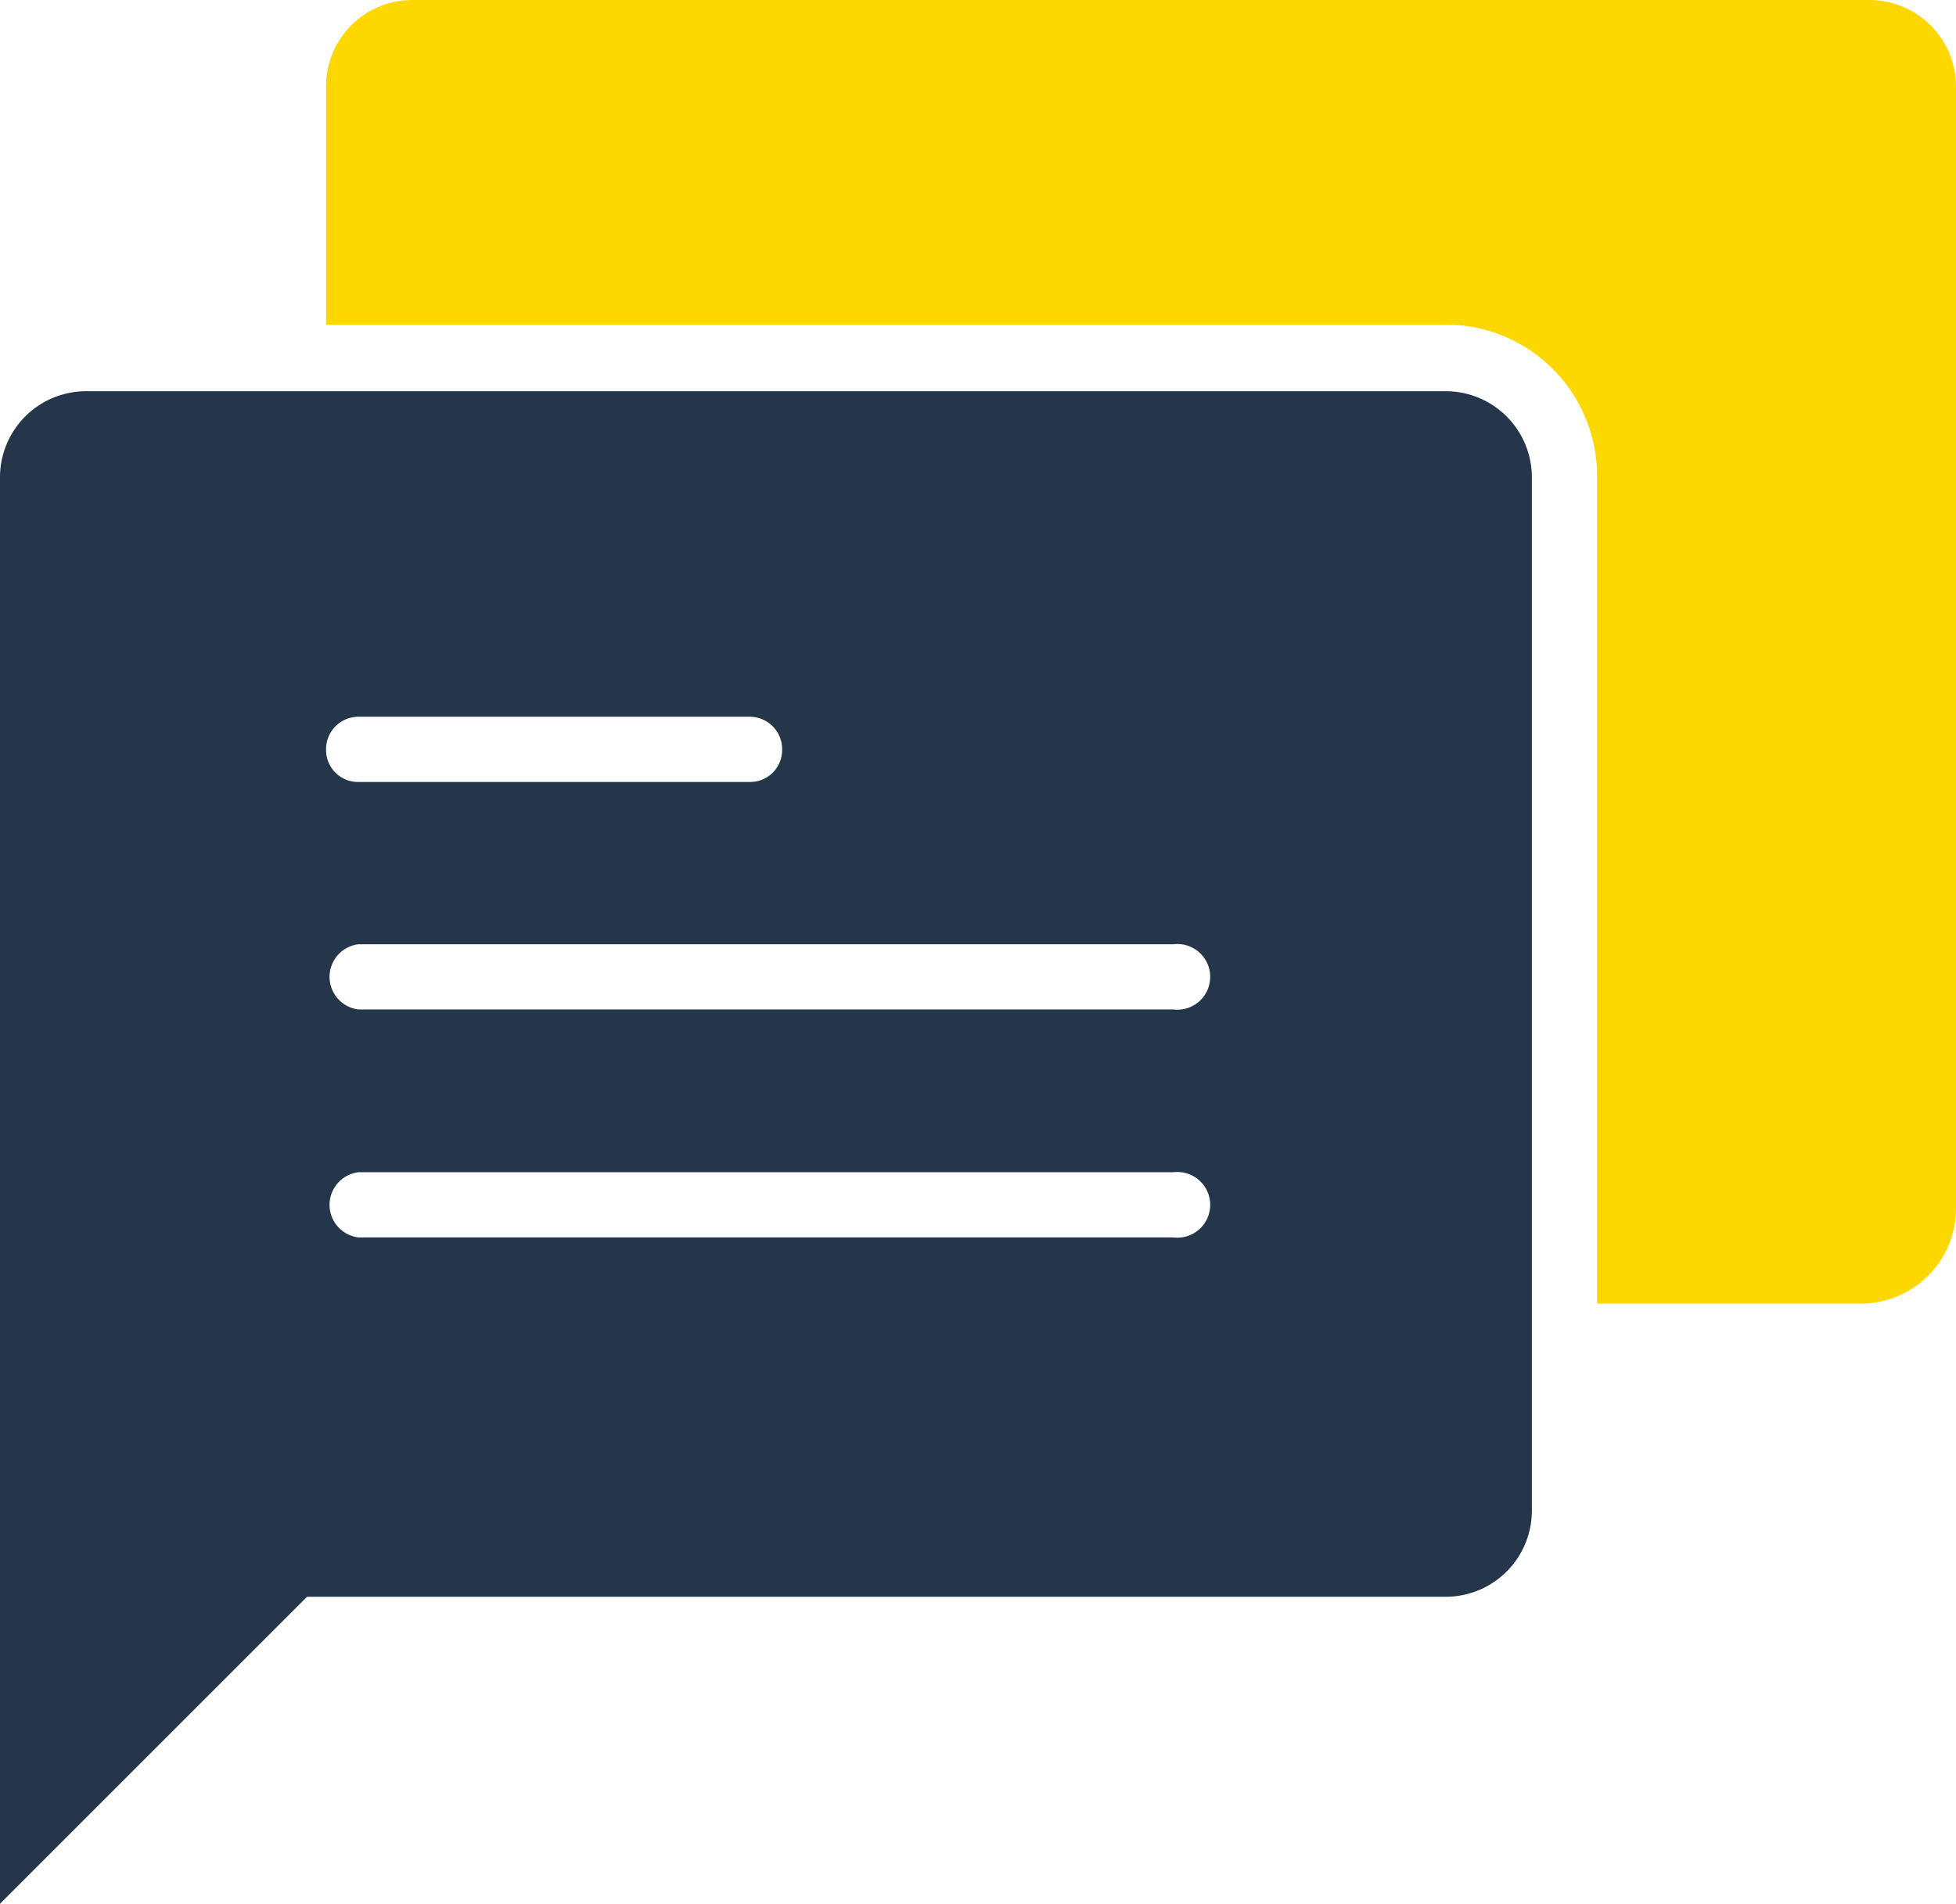
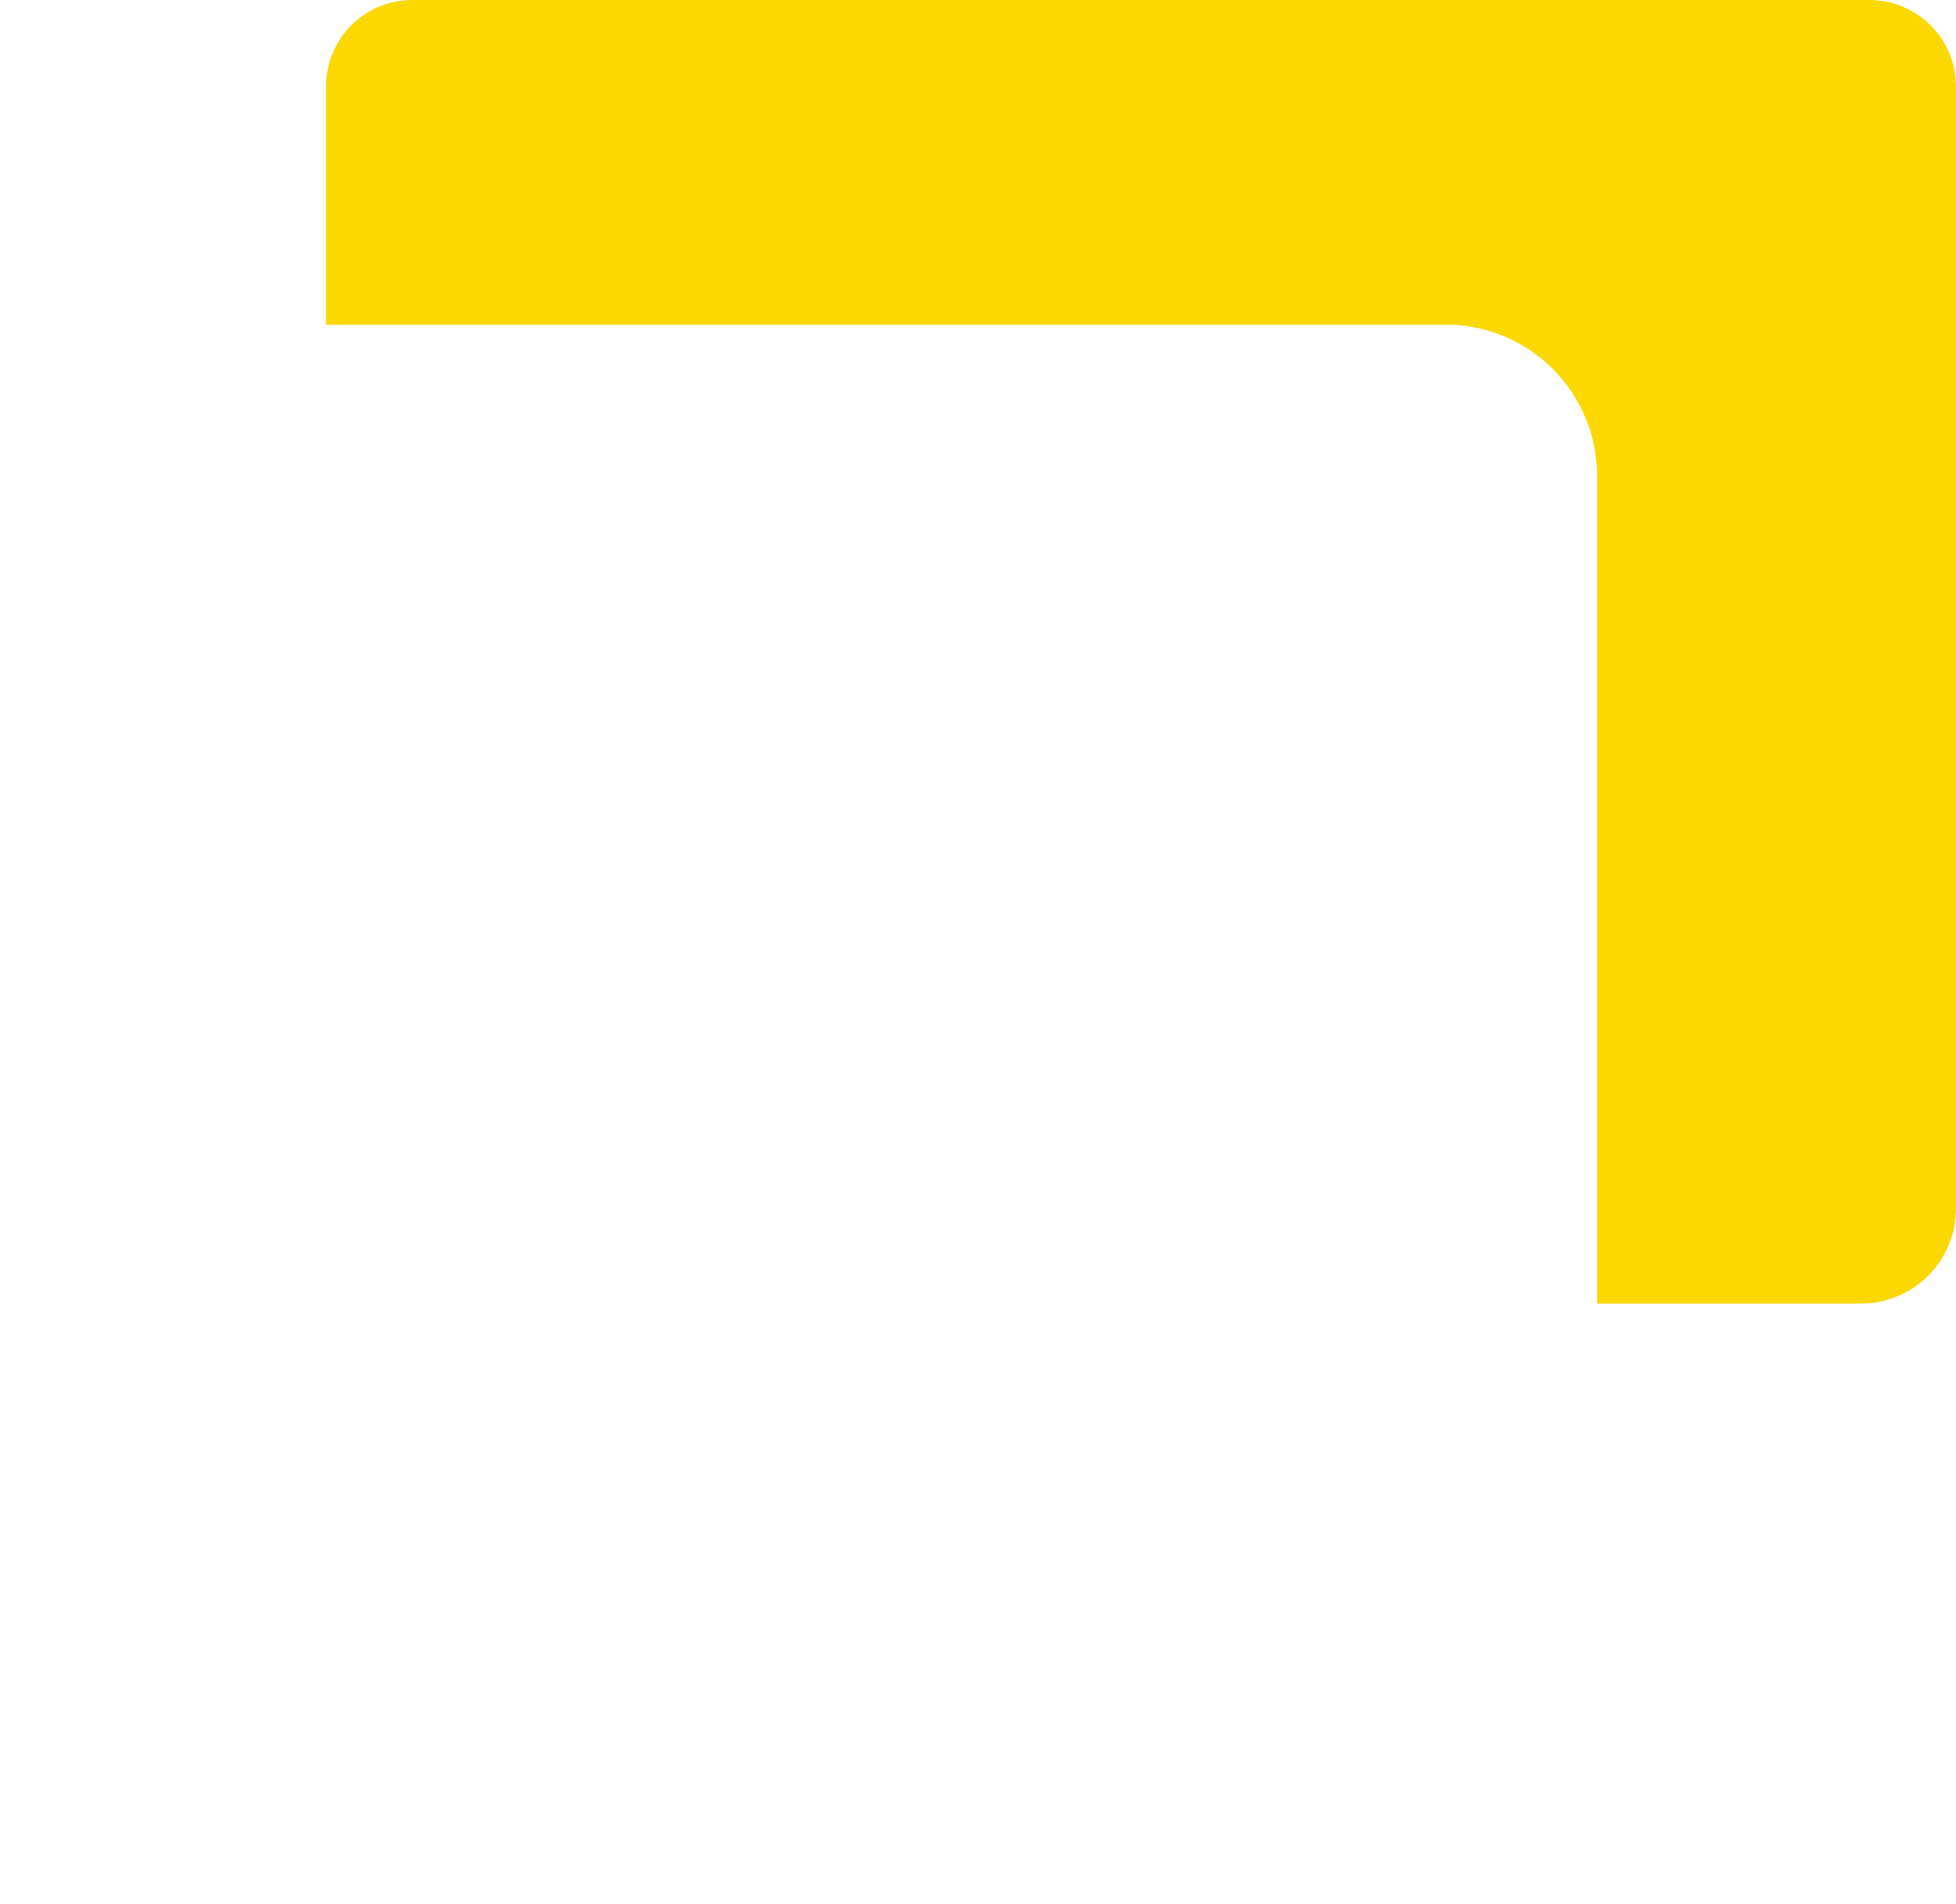
<svg xmlns="http://www.w3.org/2000/svg" viewBox="0 0 41.09 40">
  <title>Fichier 10</title>
  <g id="Calque_2" data-name="Calque 2">
    <g id="Calque_1-2" data-name="Calque 1">
-       <path d="M30.37,8.22H1.82A1.81,1.81,0,0,0,0,10V40l6.45-6.45H30.37a1.81,1.81,0,0,0,1.81-1.81V10A1.81,1.81,0,0,0,30.37,8.22ZM7.53,15.06h8.22a.68.68,0,0,1,.68.69.67.67,0,0,1-.68.68H7.53a.67.67,0,0,1-.68-.68A.68.68,0,0,1,7.53,15.06ZM24.65,26H7.53a.69.69,0,0,1,0-1.37H24.65a.69.69,0,1,1,0,1.37Zm0-4.79H7.53a.69.69,0,0,1,0-1.37H24.65a.69.69,0,1,1,0,1.37Z" style="fill:#25364a" />
      <path d="M39.27,0H8.66A1.81,1.81,0,0,0,6.85,1.82v5H30.37A3.18,3.18,0,0,1,33.55,10V27.39h5.54a2,2,0,0,0,2-2V1.82A1.82,1.82,0,0,0,39.27,0Z" style="fill:#fdd700" />
    </g>
  </g>
</svg>